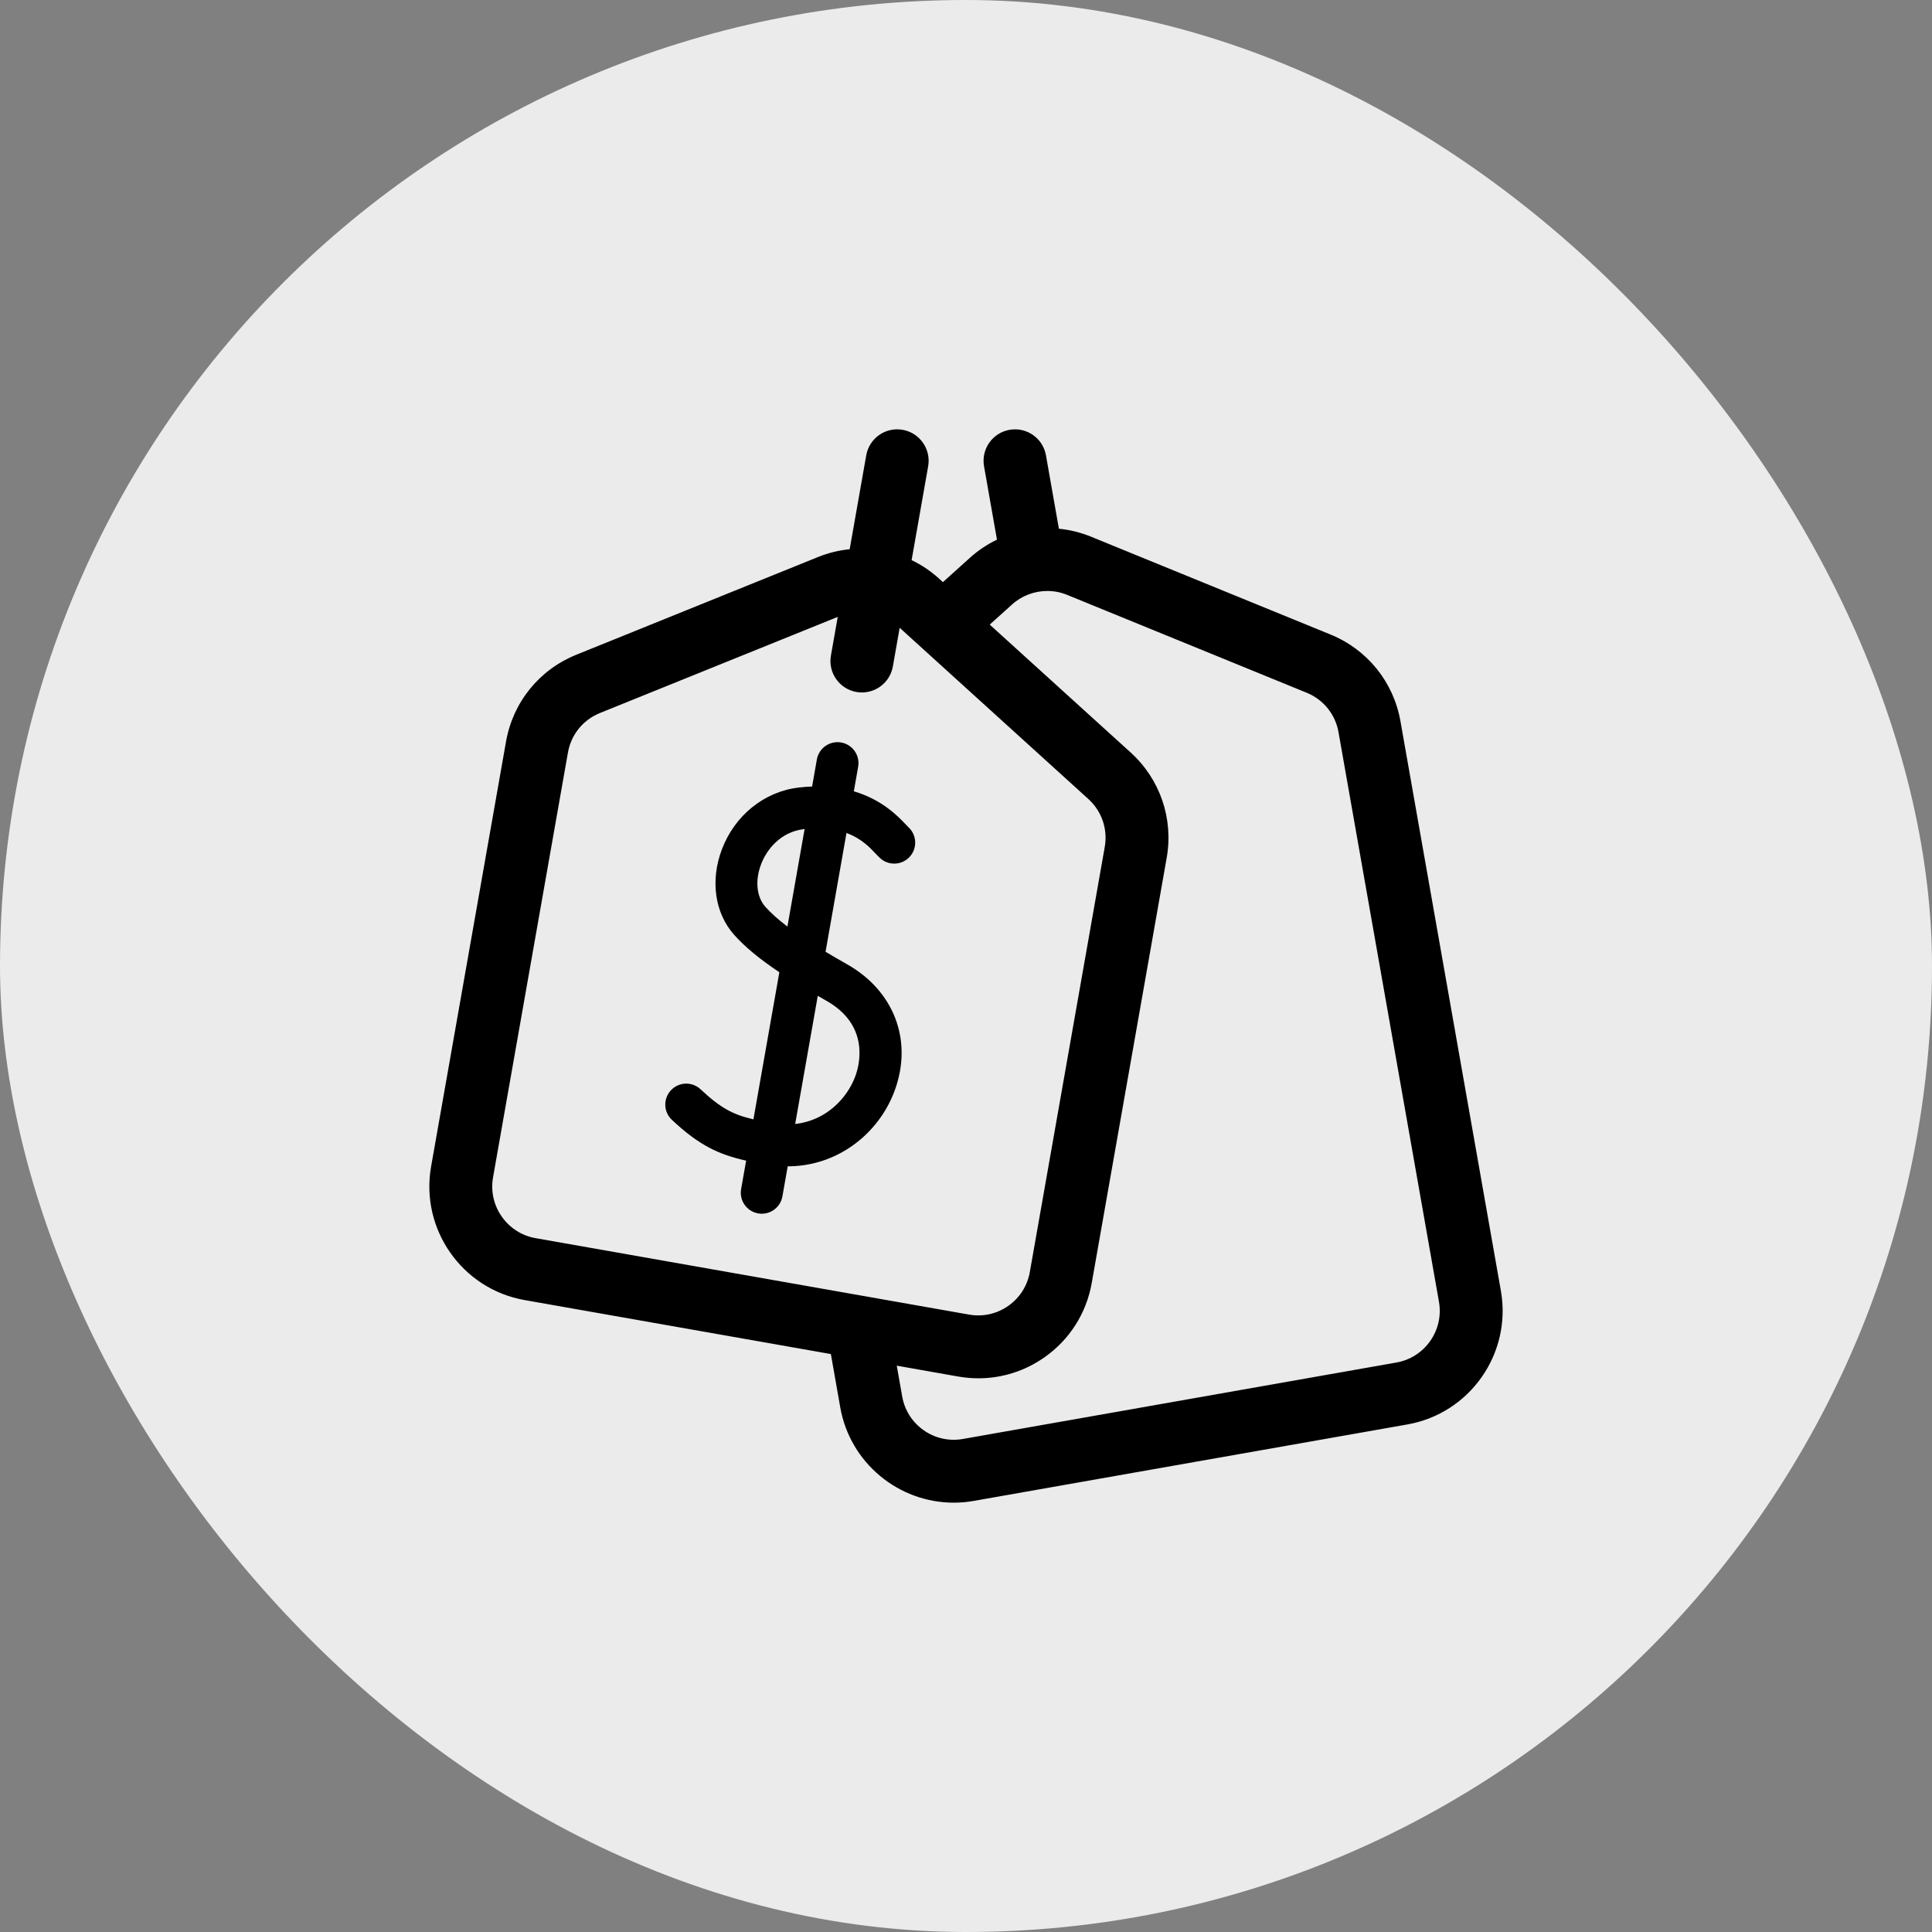
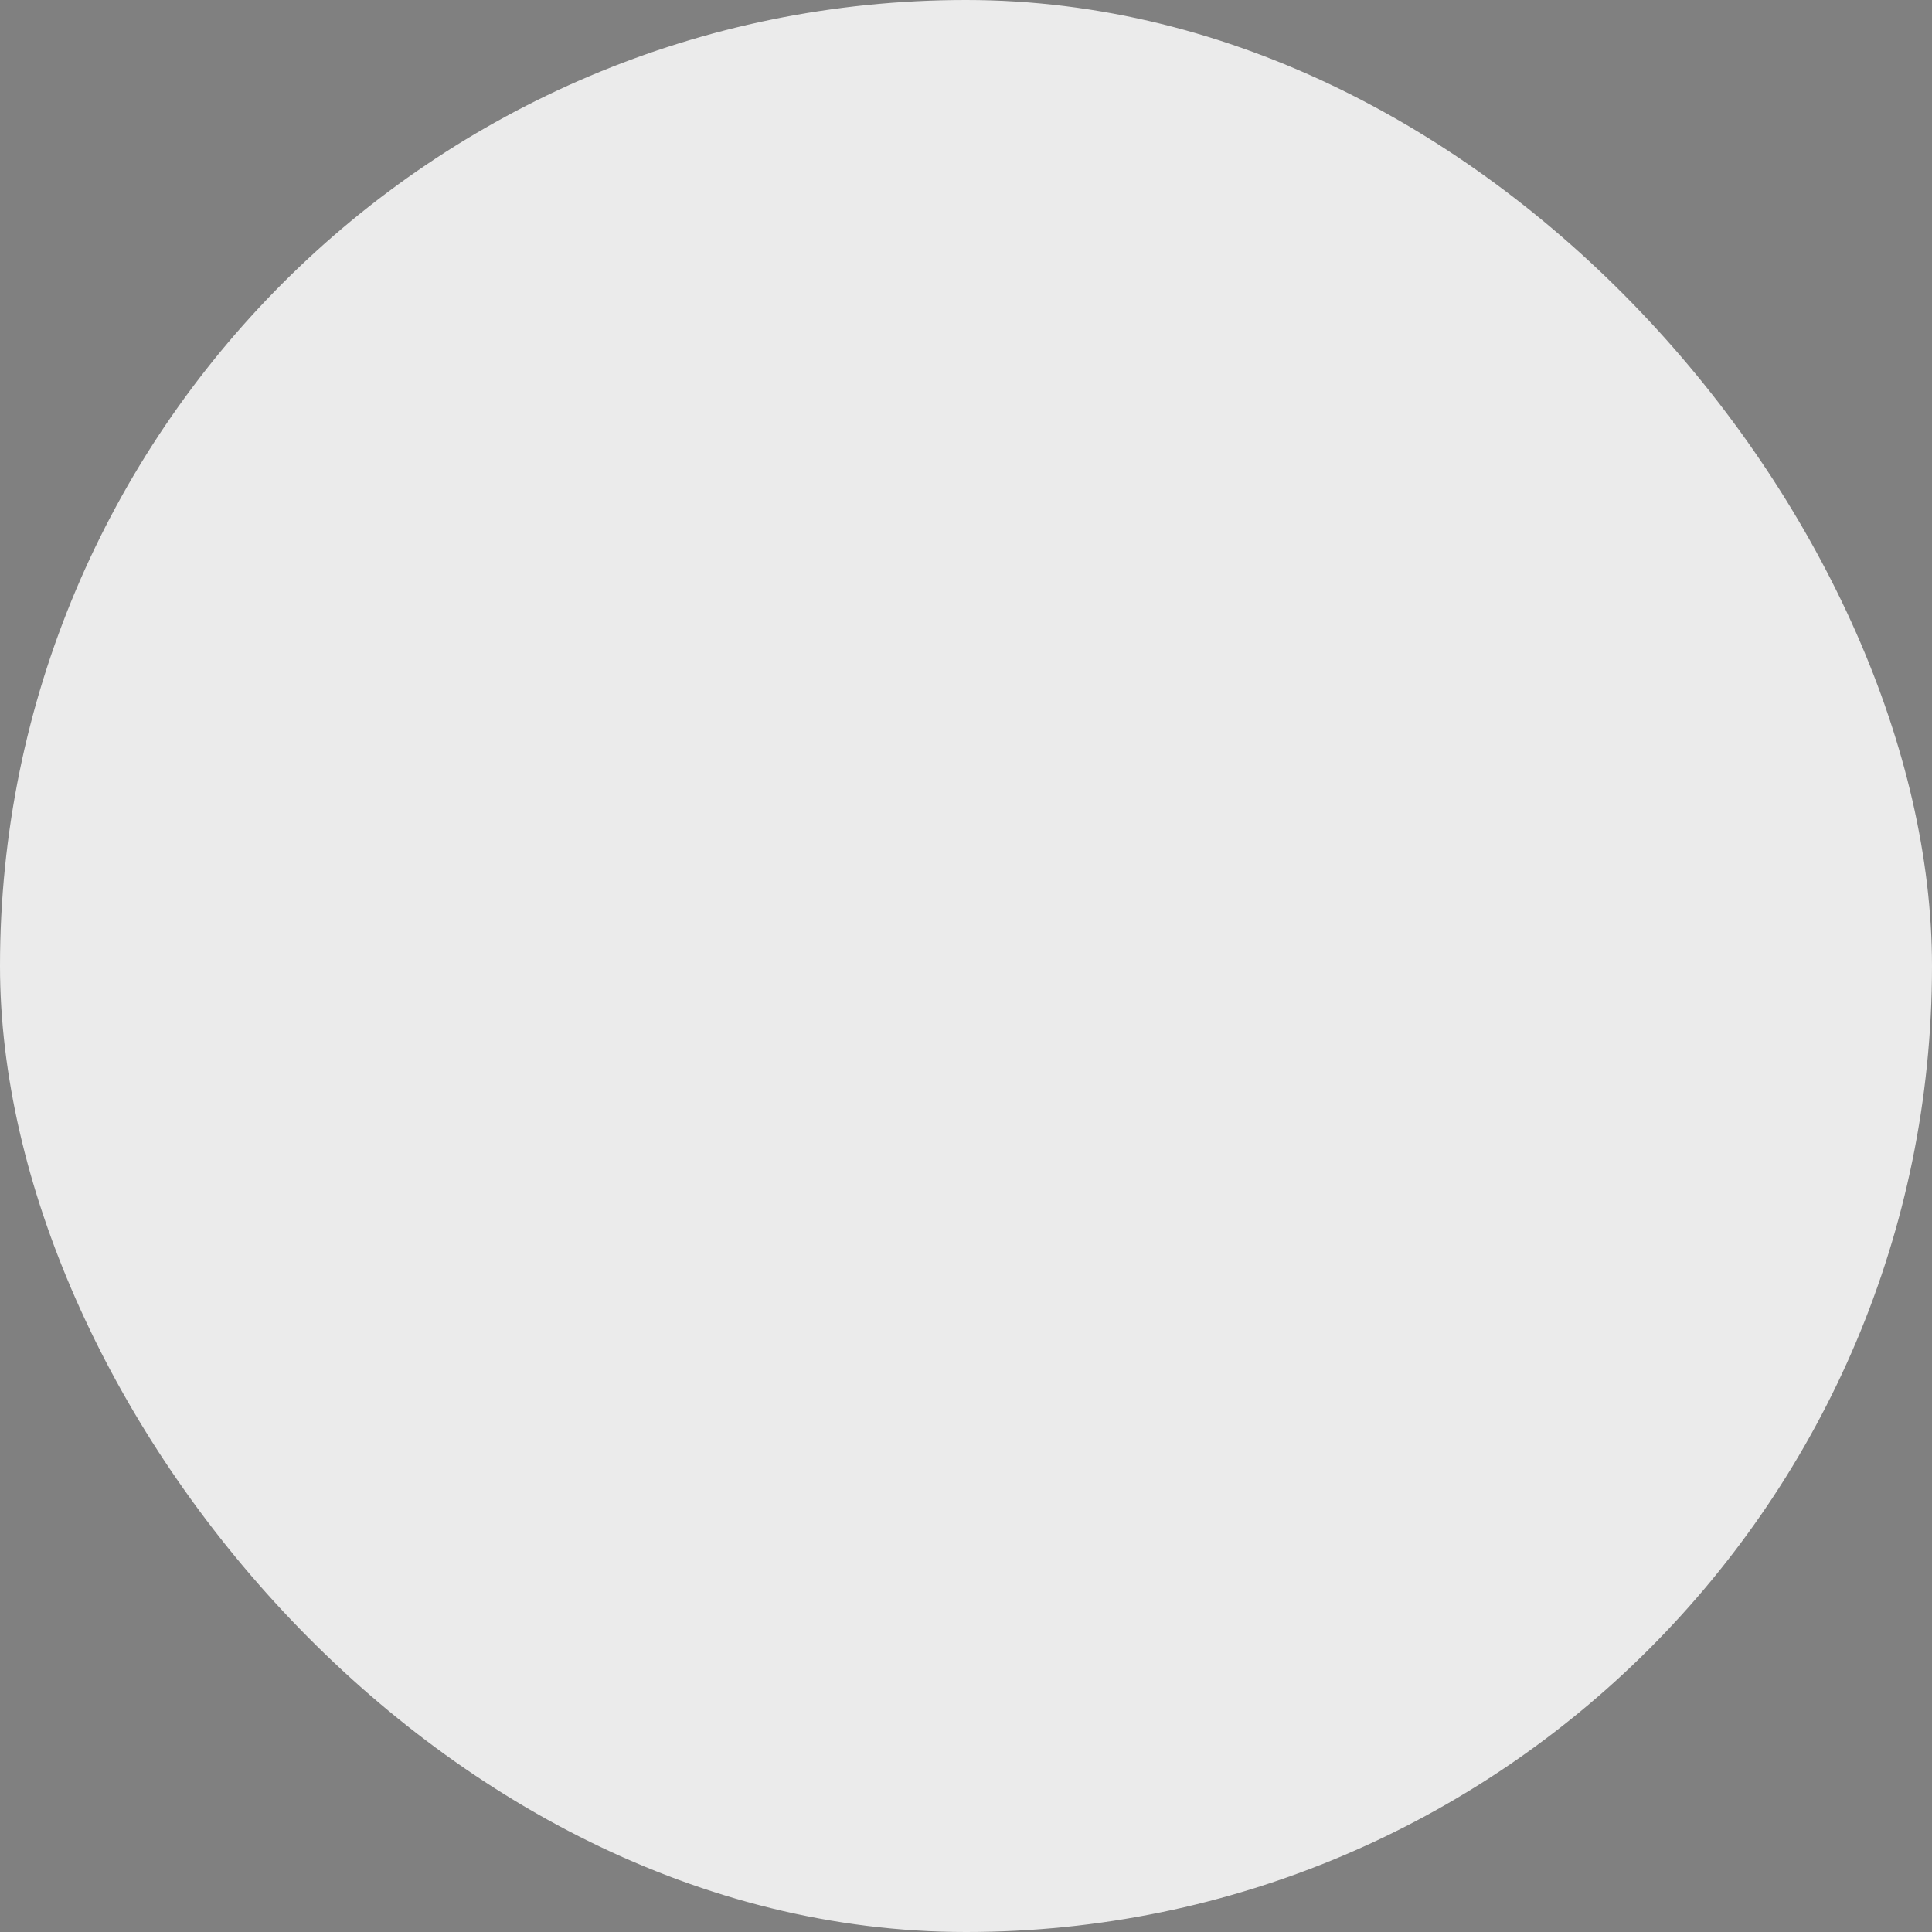
<svg xmlns="http://www.w3.org/2000/svg" width="72" height="72" viewBox="0 0 72 72" fill="none">
  <rect x="0" y="0" width="72" height="72" fill="#808080" stroke="none" />
  <rect width="72" height="72" rx="36" fill="#EBEBEB" />
  <g clip-path="url(#clip0_84849_19207)">
    <path d="M55.934 48.108L52.191 26.878C51.933 25.416 50.958 24.208 49.584 23.647L40.652 19.998C40.267 19.841 39.866 19.744 39.462 19.704L38.98 16.969C38.868 16.331 38.26 15.906 37.623 16.018C36.985 16.13 36.56 16.738 36.672 17.376L37.154 20.111C36.794 20.284 36.456 20.509 36.151 20.783L35.14 21.694L34.99 21.558C34.682 21.279 34.339 21.05 33.973 20.875L34.59 17.376C34.702 16.738 34.276 16.13 33.639 16.018C33.002 15.905 32.394 16.331 32.282 16.969L31.665 20.468C31.267 20.508 30.872 20.603 30.492 20.756L21.48 24.399C20.097 24.957 19.117 26.168 18.858 27.636L16.066 43.472C15.654 45.806 17.218 48.039 19.551 48.45L30.964 50.462L31.314 52.449C31.681 54.531 33.498 56 35.543 56C35.79 56 36.04 55.979 36.291 55.934L52.449 53.085C54.782 52.674 56.345 50.441 55.934 48.108ZM52.041 50.777L35.885 53.626C35.371 53.717 34.852 53.602 34.425 53.303C33.998 53.003 33.712 52.556 33.622 52.042L33.42 50.895L35.708 51.299C35.96 51.343 36.212 51.365 36.463 51.365C37.337 51.365 38.188 51.099 38.919 50.587C39.859 49.929 40.486 48.944 40.686 47.813L43.479 31.97C43.737 30.508 43.234 29.039 42.135 28.042L36.884 23.277L37.72 22.524C38.083 22.197 38.555 22.024 39.031 22.024C39.279 22.024 39.529 22.071 39.765 22.168L48.697 25.817C49.322 26.072 49.765 26.621 49.882 27.285L53.626 48.514C53.813 49.575 53.102 50.59 52.041 50.777ZM18.374 43.879L21.166 28.043C21.284 27.376 21.729 26.826 22.358 26.572L31.22 22.99L30.966 24.431C30.853 25.068 31.279 25.676 31.916 25.788C31.985 25.8 32.054 25.806 32.121 25.806C32.679 25.806 33.174 25.406 33.274 24.838L33.528 23.396L40.56 29.777C41.06 30.231 41.288 30.898 41.171 31.563L38.378 47.407C38.287 47.92 38.002 48.368 37.574 48.667C37.147 48.967 36.629 49.081 36.115 48.991L19.958 46.142C18.898 45.955 18.187 44.94 18.374 43.879Z" fill="black" />
-     <path d="M27.806 43.254L27.619 44.315C27.544 44.74 27.828 45.145 28.253 45.22C28.299 45.228 28.345 45.232 28.39 45.232C28.762 45.232 29.091 44.965 29.158 44.586L29.356 43.466C30.159 43.464 30.925 43.24 31.605 42.806C32.414 42.289 33.037 41.504 33.359 40.597C34.015 38.751 33.31 36.92 31.565 35.934C31.276 35.771 31.011 35.617 30.766 35.47L31.546 31.043C32.095 31.245 32.411 31.578 32.621 31.8C32.681 31.863 32.737 31.923 32.795 31.977C33.112 32.27 33.606 32.25 33.899 31.933C34.192 31.617 34.172 31.122 33.856 30.829C33.836 30.811 33.795 30.768 33.755 30.726C33.472 30.427 32.88 29.802 31.82 29.49L31.981 28.575C32.056 28.15 31.772 27.745 31.348 27.67C30.923 27.595 30.517 27.879 30.442 28.304L30.265 29.311C30.104 29.317 29.938 29.329 29.764 29.349C28.477 29.502 27.38 30.388 26.9 31.66C26.463 32.818 26.641 34.037 27.364 34.843C27.767 35.292 28.294 35.731 29.044 36.233L28.078 41.715C27.317 41.539 26.853 41.294 26.109 40.595C25.794 40.3 25.3 40.315 25.005 40.63C24.709 40.944 24.725 41.439 25.04 41.734C26.052 42.685 26.787 43.026 27.806 43.254ZM31.887 40.075C31.582 40.934 30.778 41.764 29.634 41.887L30.476 37.112C30.58 37.172 30.686 37.233 30.796 37.295C32.402 38.202 32.037 39.652 31.887 40.075ZM28.527 33.799C28.195 33.429 28.132 32.821 28.362 32.212C28.576 31.644 29.105 31.001 29.948 30.901C29.96 30.9 29.973 30.899 29.985 30.897L29.345 34.531C29.003 34.271 28.736 34.032 28.527 33.799Z" fill="black" />
  </g>
  <defs>
    <clipPath id="clip0_84849_19207">
-       <rect width="40" height="40" fill="white" transform="translate(16 16)" />
-     </clipPath>
+       </clipPath>
  </defs>
</svg>